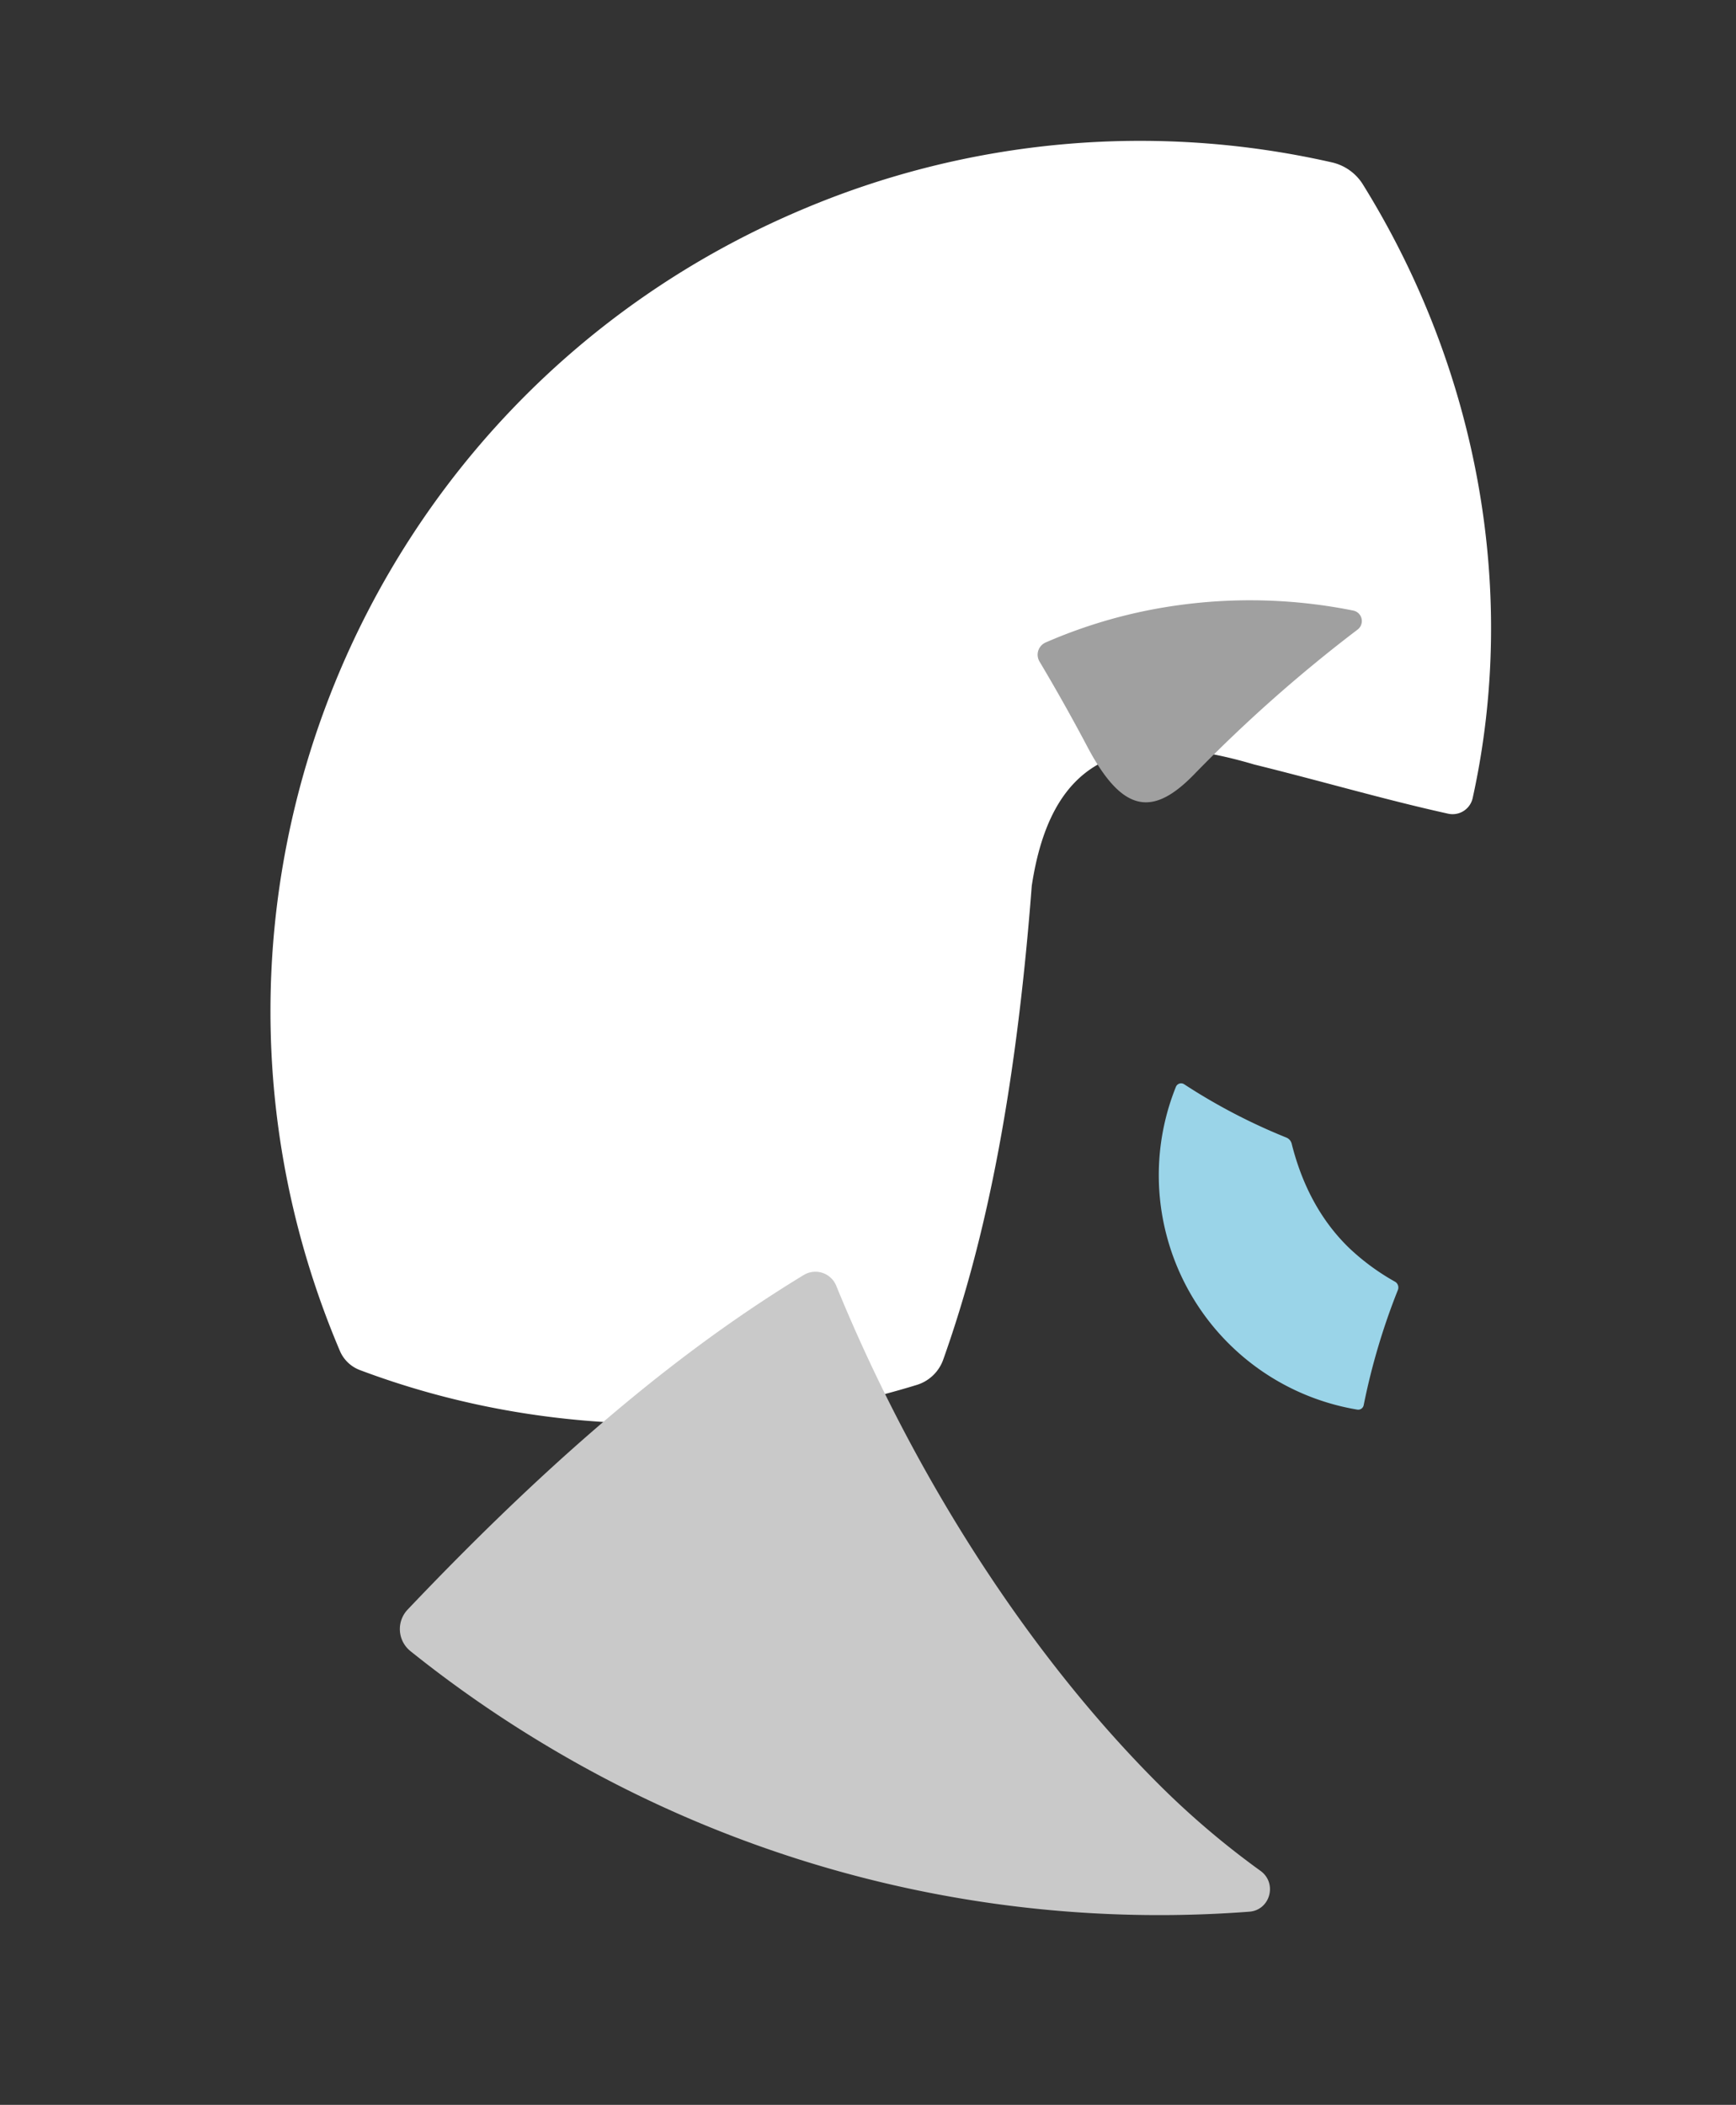
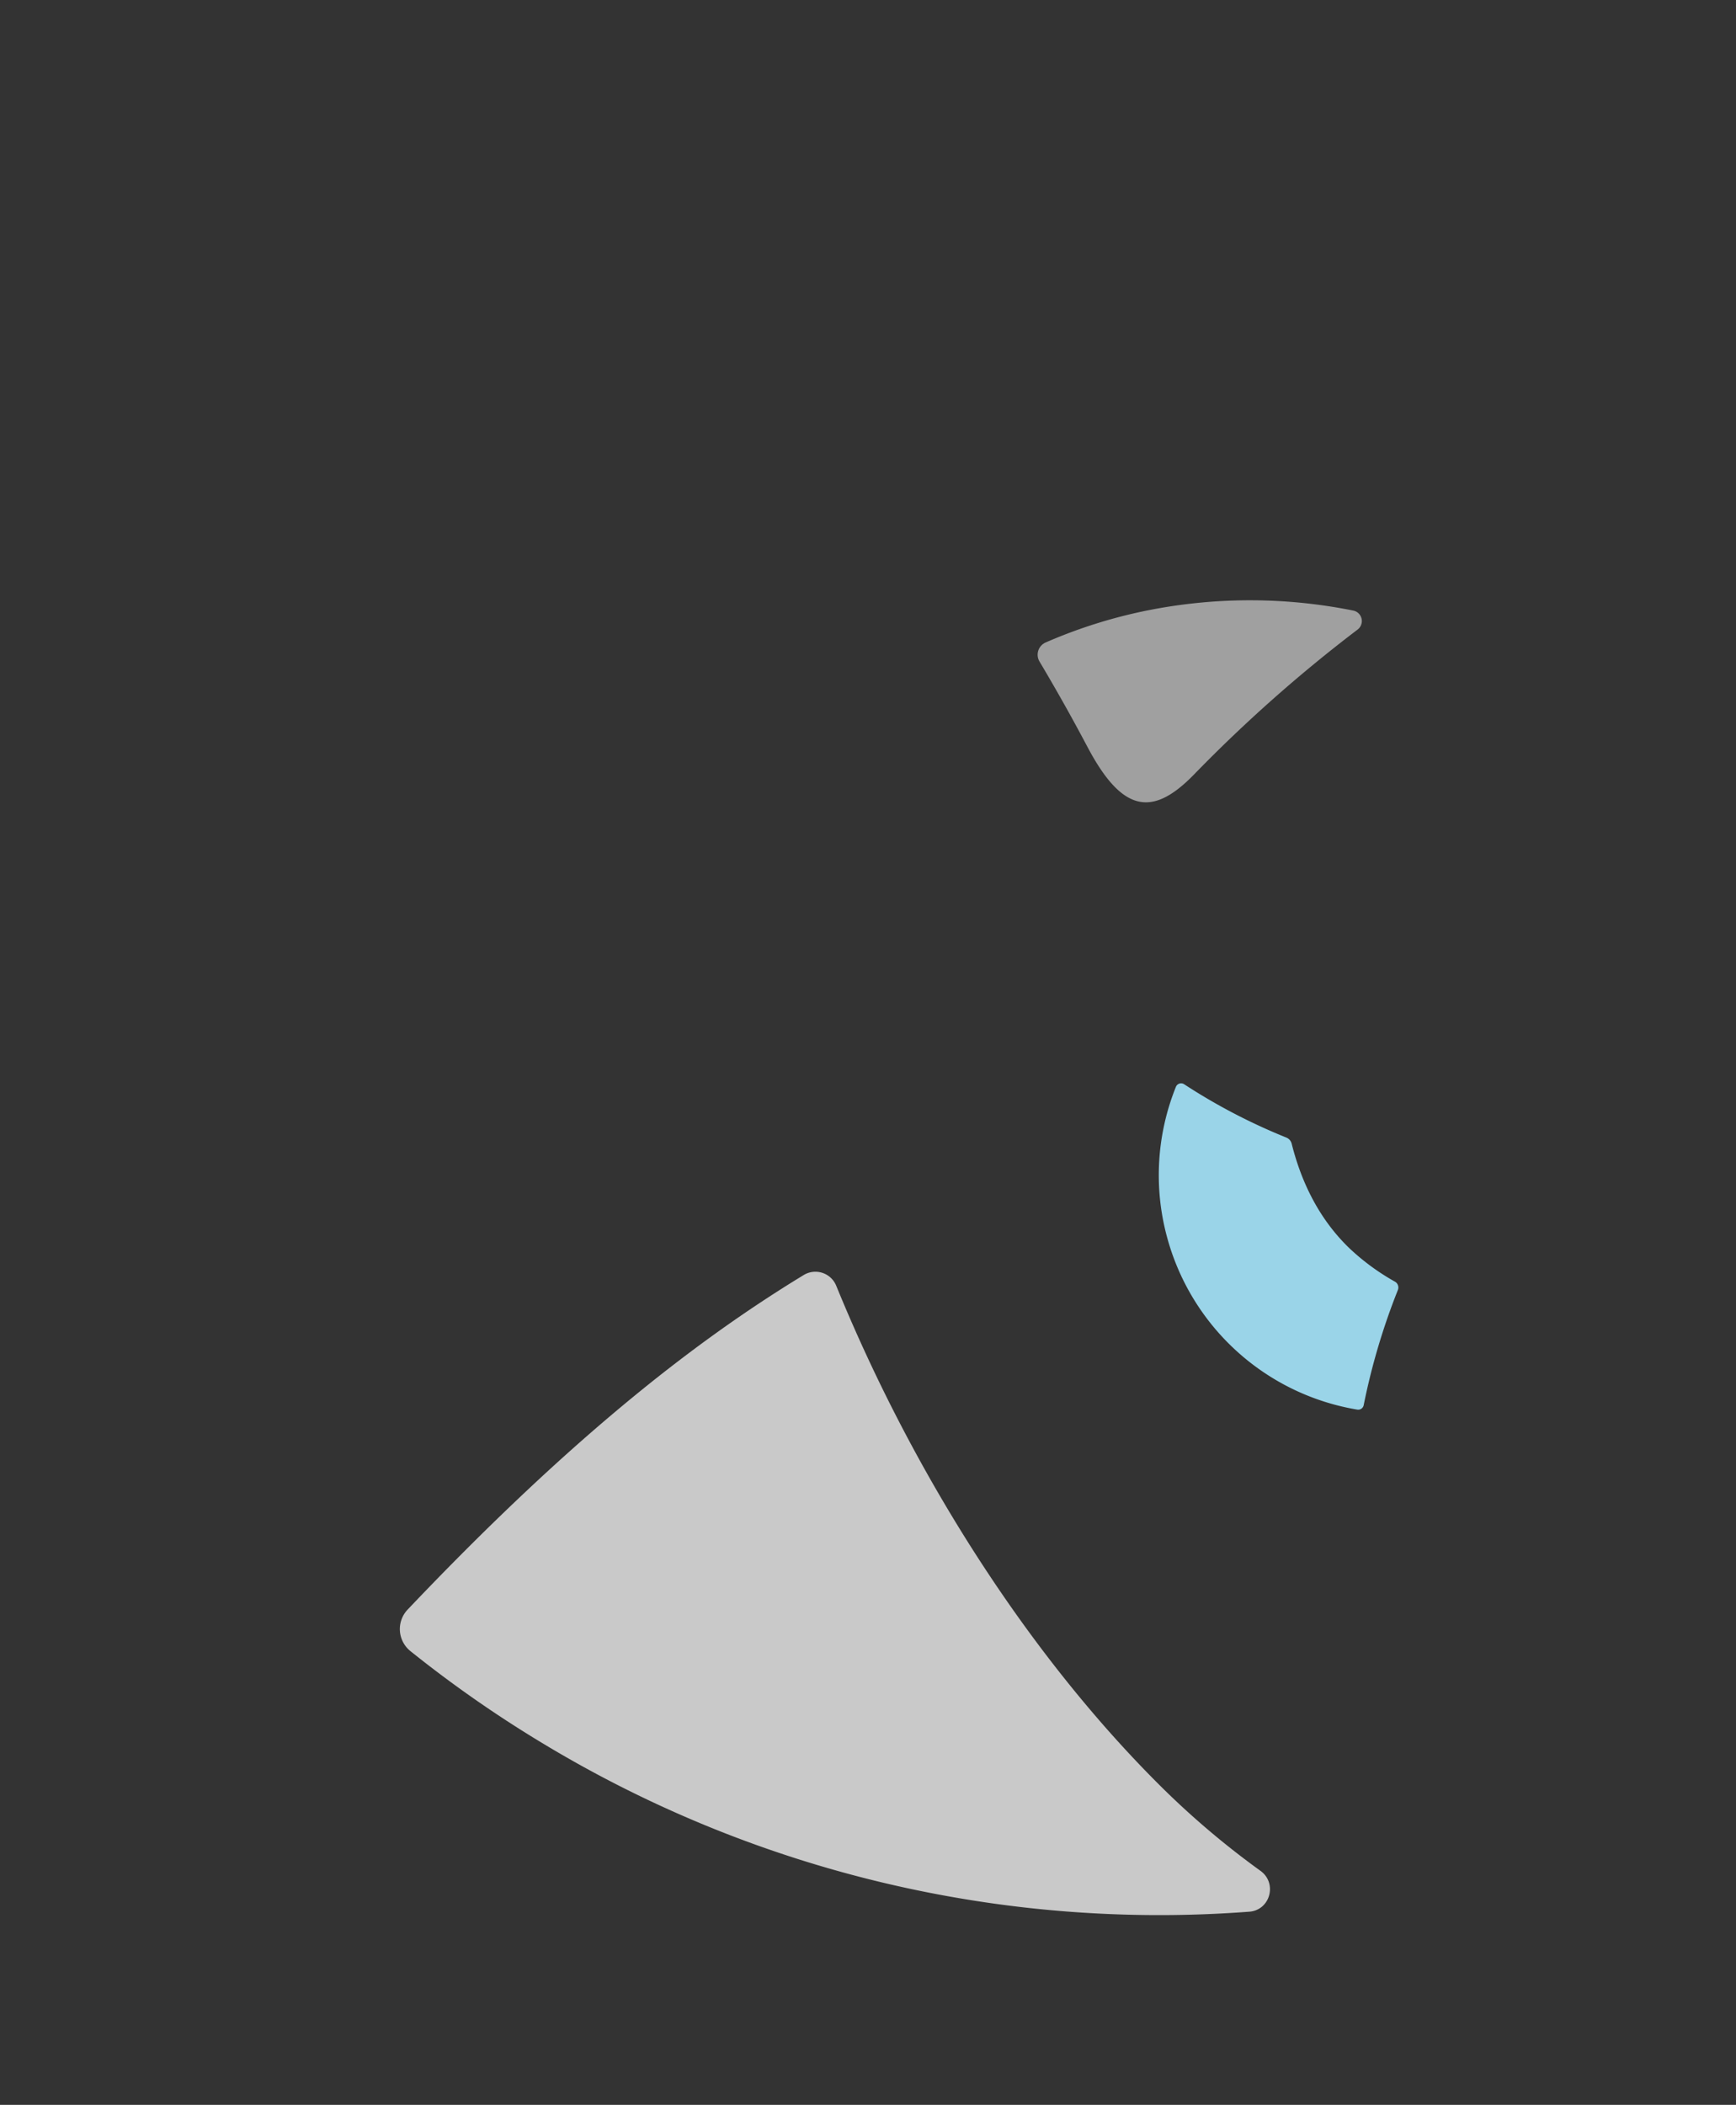
<svg xmlns="http://www.w3.org/2000/svg" width="915.455" height="1109.82" viewBox="0 0 915.455 1109.82">
  <rect x="0" y="0" width="915.455" height="1109.82" fill="#333333" stroke="none" />
  <g id="left" transform="translate(302.608 182.955)">
-     <path id="パス_29906" data-name="パス 29906" d="M736.9,103.367a26.076,26.076,0,0,0-10.534-17.125A456.488,456.488,0,0,0,458.641,0C205.343,0,0,205.343,0,458.641a18.58,18.58,0,0,0,5.675,13.418C78.466,541.484,173.99,583.792,272.98,594.091a21.48,21.48,0,0,0,18.062-6.792c41.8-45.493,87.273-108.761,140.623-211.754,34.525-56.114,75.541-60.43,132.92-13.083,30.469,22.854,56.281,44.108,84.054,63.87a10.838,10.838,0,0,0,15.118-2.516c65.229-91.609,90.672-207.6,73.139-320.448" transform="translate(-302.608 107.08) rotate(-23)" fill="#fff" />
    <path id="パス_29909" data-name="パス 29909" d="M140.279,79.78C117,174.106,67.372,274.691,2.356,361.7a11.851,11.851,0,0,0,3.982,17.577c62.5,32.812,141.407,62.095,258.8,88.188a14.913,14.913,0,0,0,18.01-12.517,635.778,635.778,0,0,0,5.761-85.34A628.789,628.789,0,0,0,173.082,4.975c-6.406-9.042-20.572-5-21.5,6.046a441.209,441.209,0,0,1-11.3,68.759" transform="translate(449.606 679.221) rotate(121)" fill="#c9c9c9" />
    <path id="パス_29911" data-name="パス 29911" d="M55.816,23.588A769.29,769.29,0,0,1,.919,124.834,5.638,5.638,0,0,0,6.5,133.474,276.127,276.127,0,0,0,107.455,97.06a264.856,264.856,0,0,0,45.737-34.895,7.047,7.047,0,0,0-.45-10.554Q132.7,35.242,113.579,17.952C83.992-8.817,68.5-4.589,55.816,23.588" transform="translate(371.464 266.625) rotate(-160)" fill="#a0a0a0" />
    <path id="パス_29918" data-name="パス 29918" d="M134.926.7a3.535,3.535,0,0,0-4.618.353,121.136,121.136,0,0,1-23.177,18.6C88.463,30.924,67.389,35.186,45.923,34.821a4.746,4.746,0,0,0-3.86,1.917A311.2,311.2,0,0,1,.981,81.47a2.945,2.945,0,0,0,.19,4.545A124.689,124.689,0,0,0,76.3,111.052a125.264,125.264,0,0,0,114-73.319,2.948,2.948,0,0,0-1.382-3.882A350.115,350.115,0,0,1,134.926.7" transform="matrix(0.259, 0.966, -0.966, 0.259, 400.281, 366.682)" fill="#9ad4e8" />
  </g>
</svg>